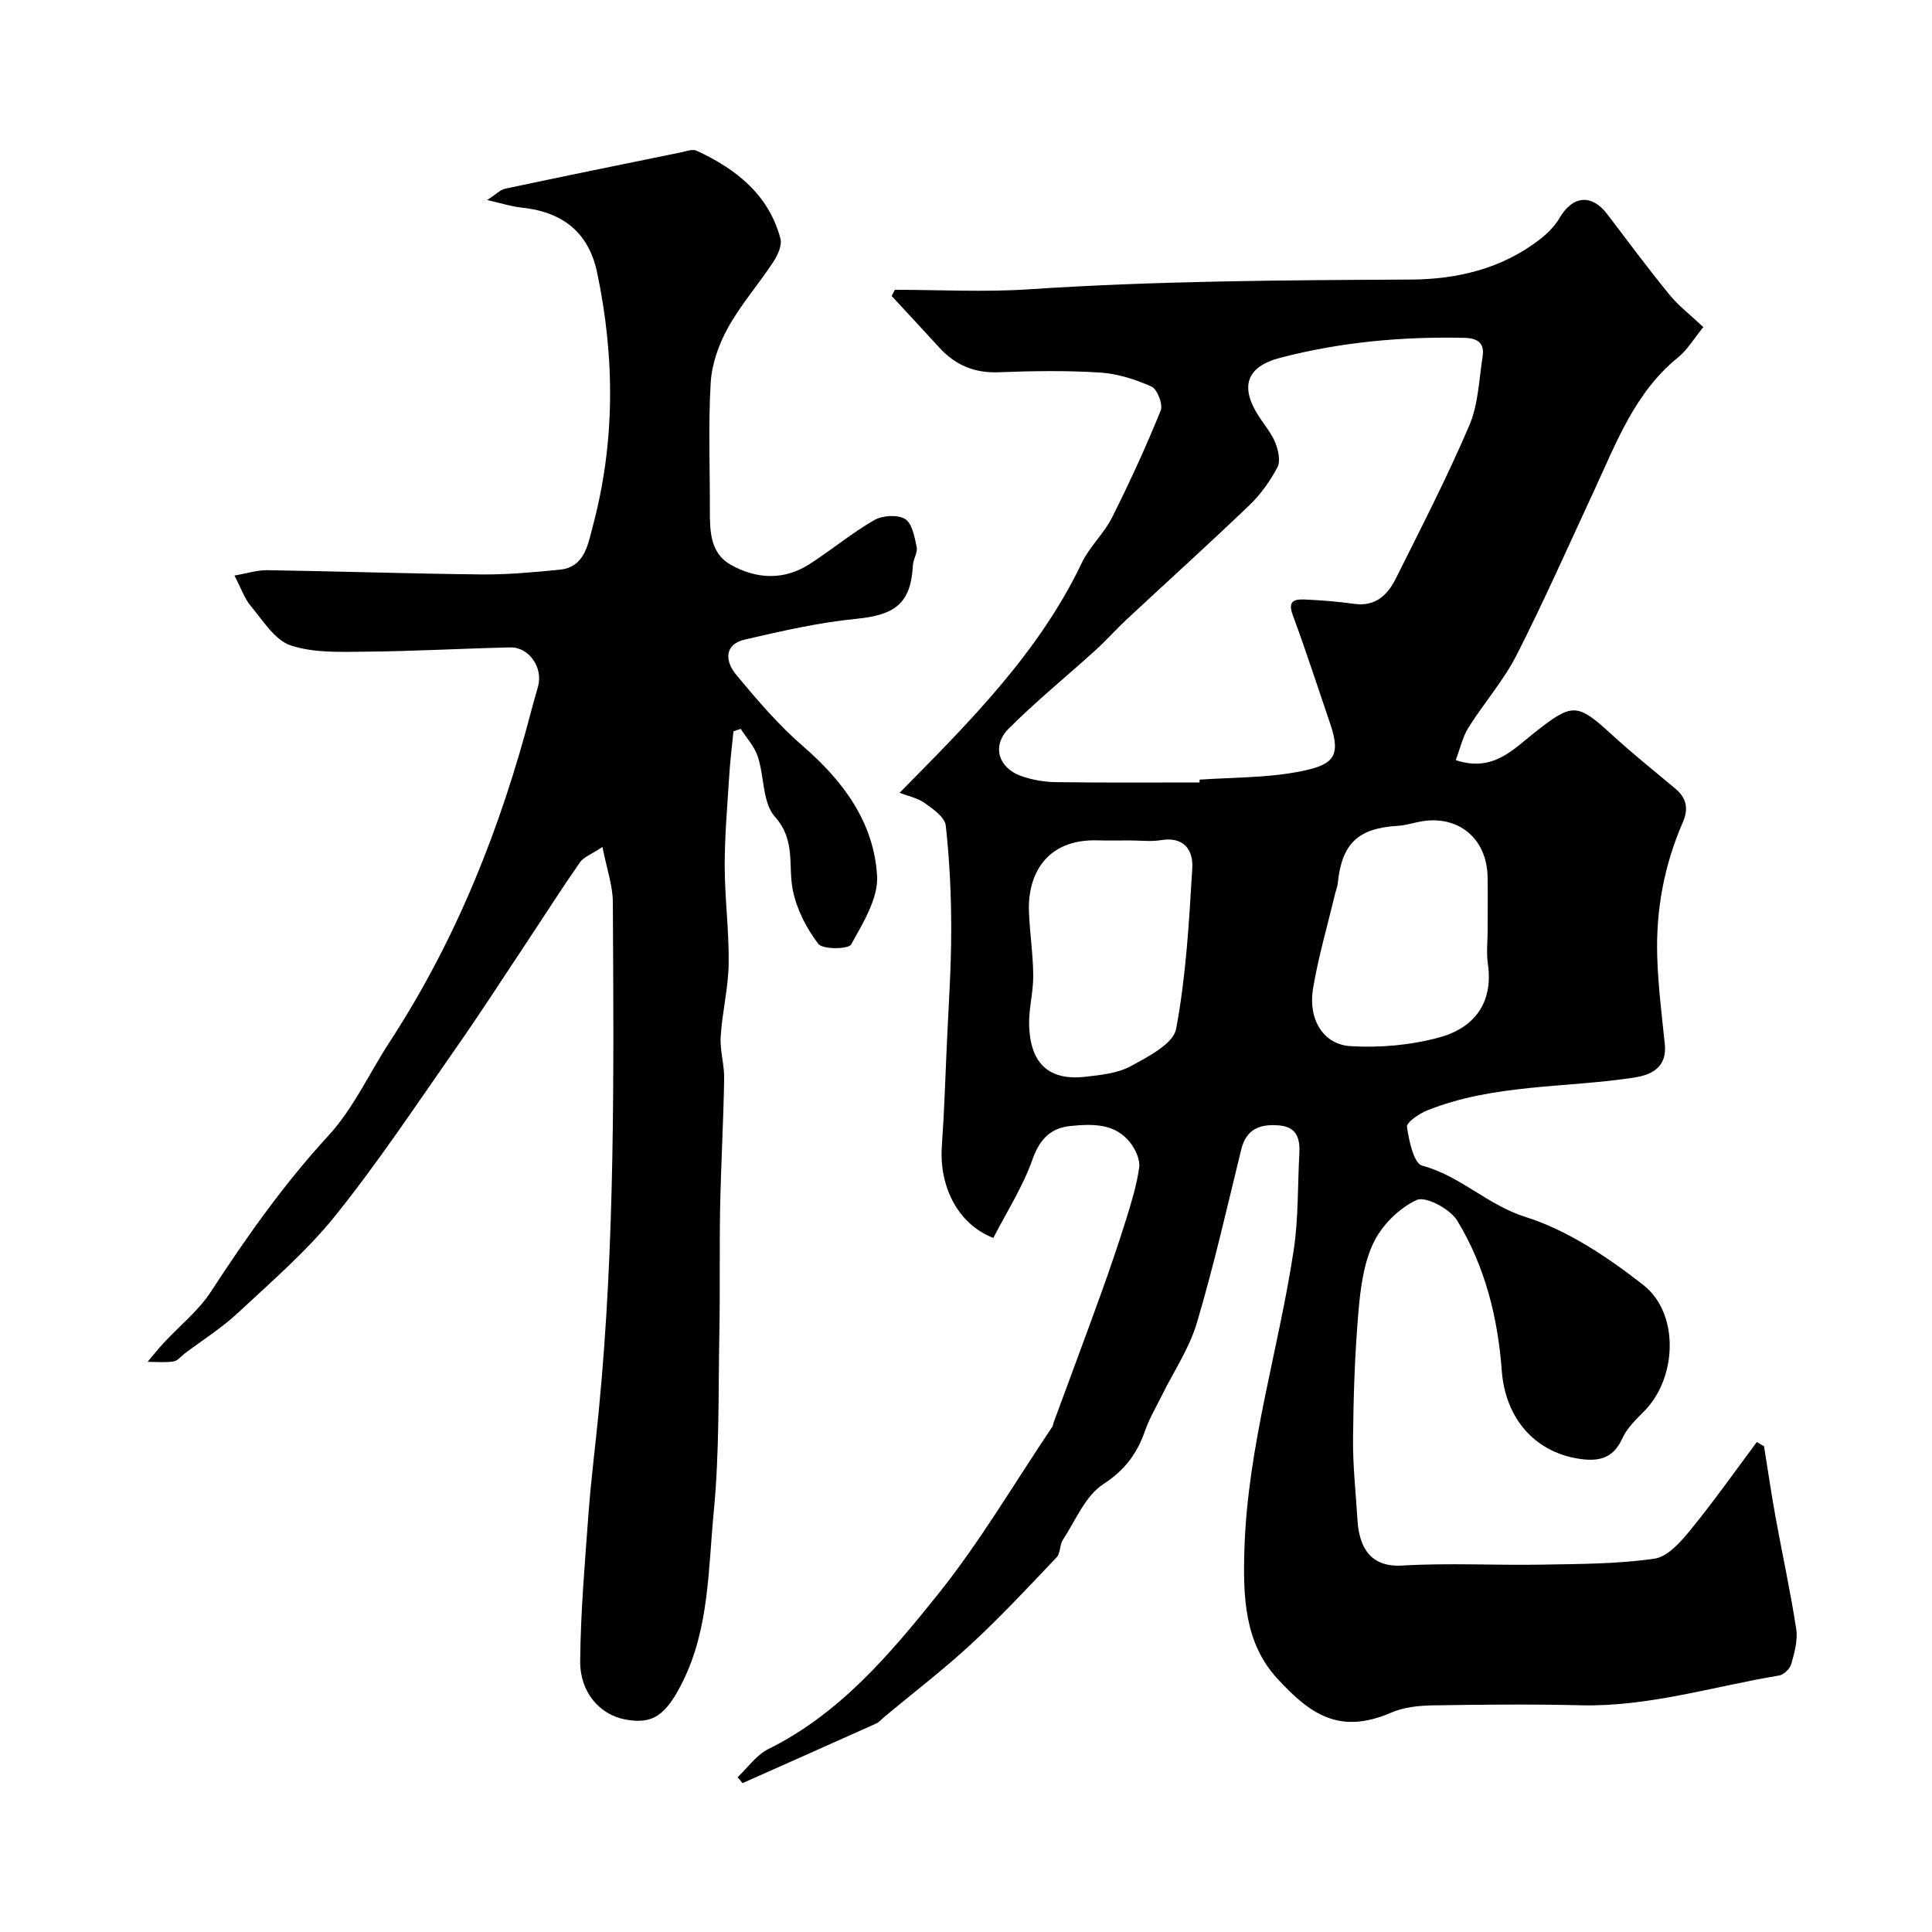
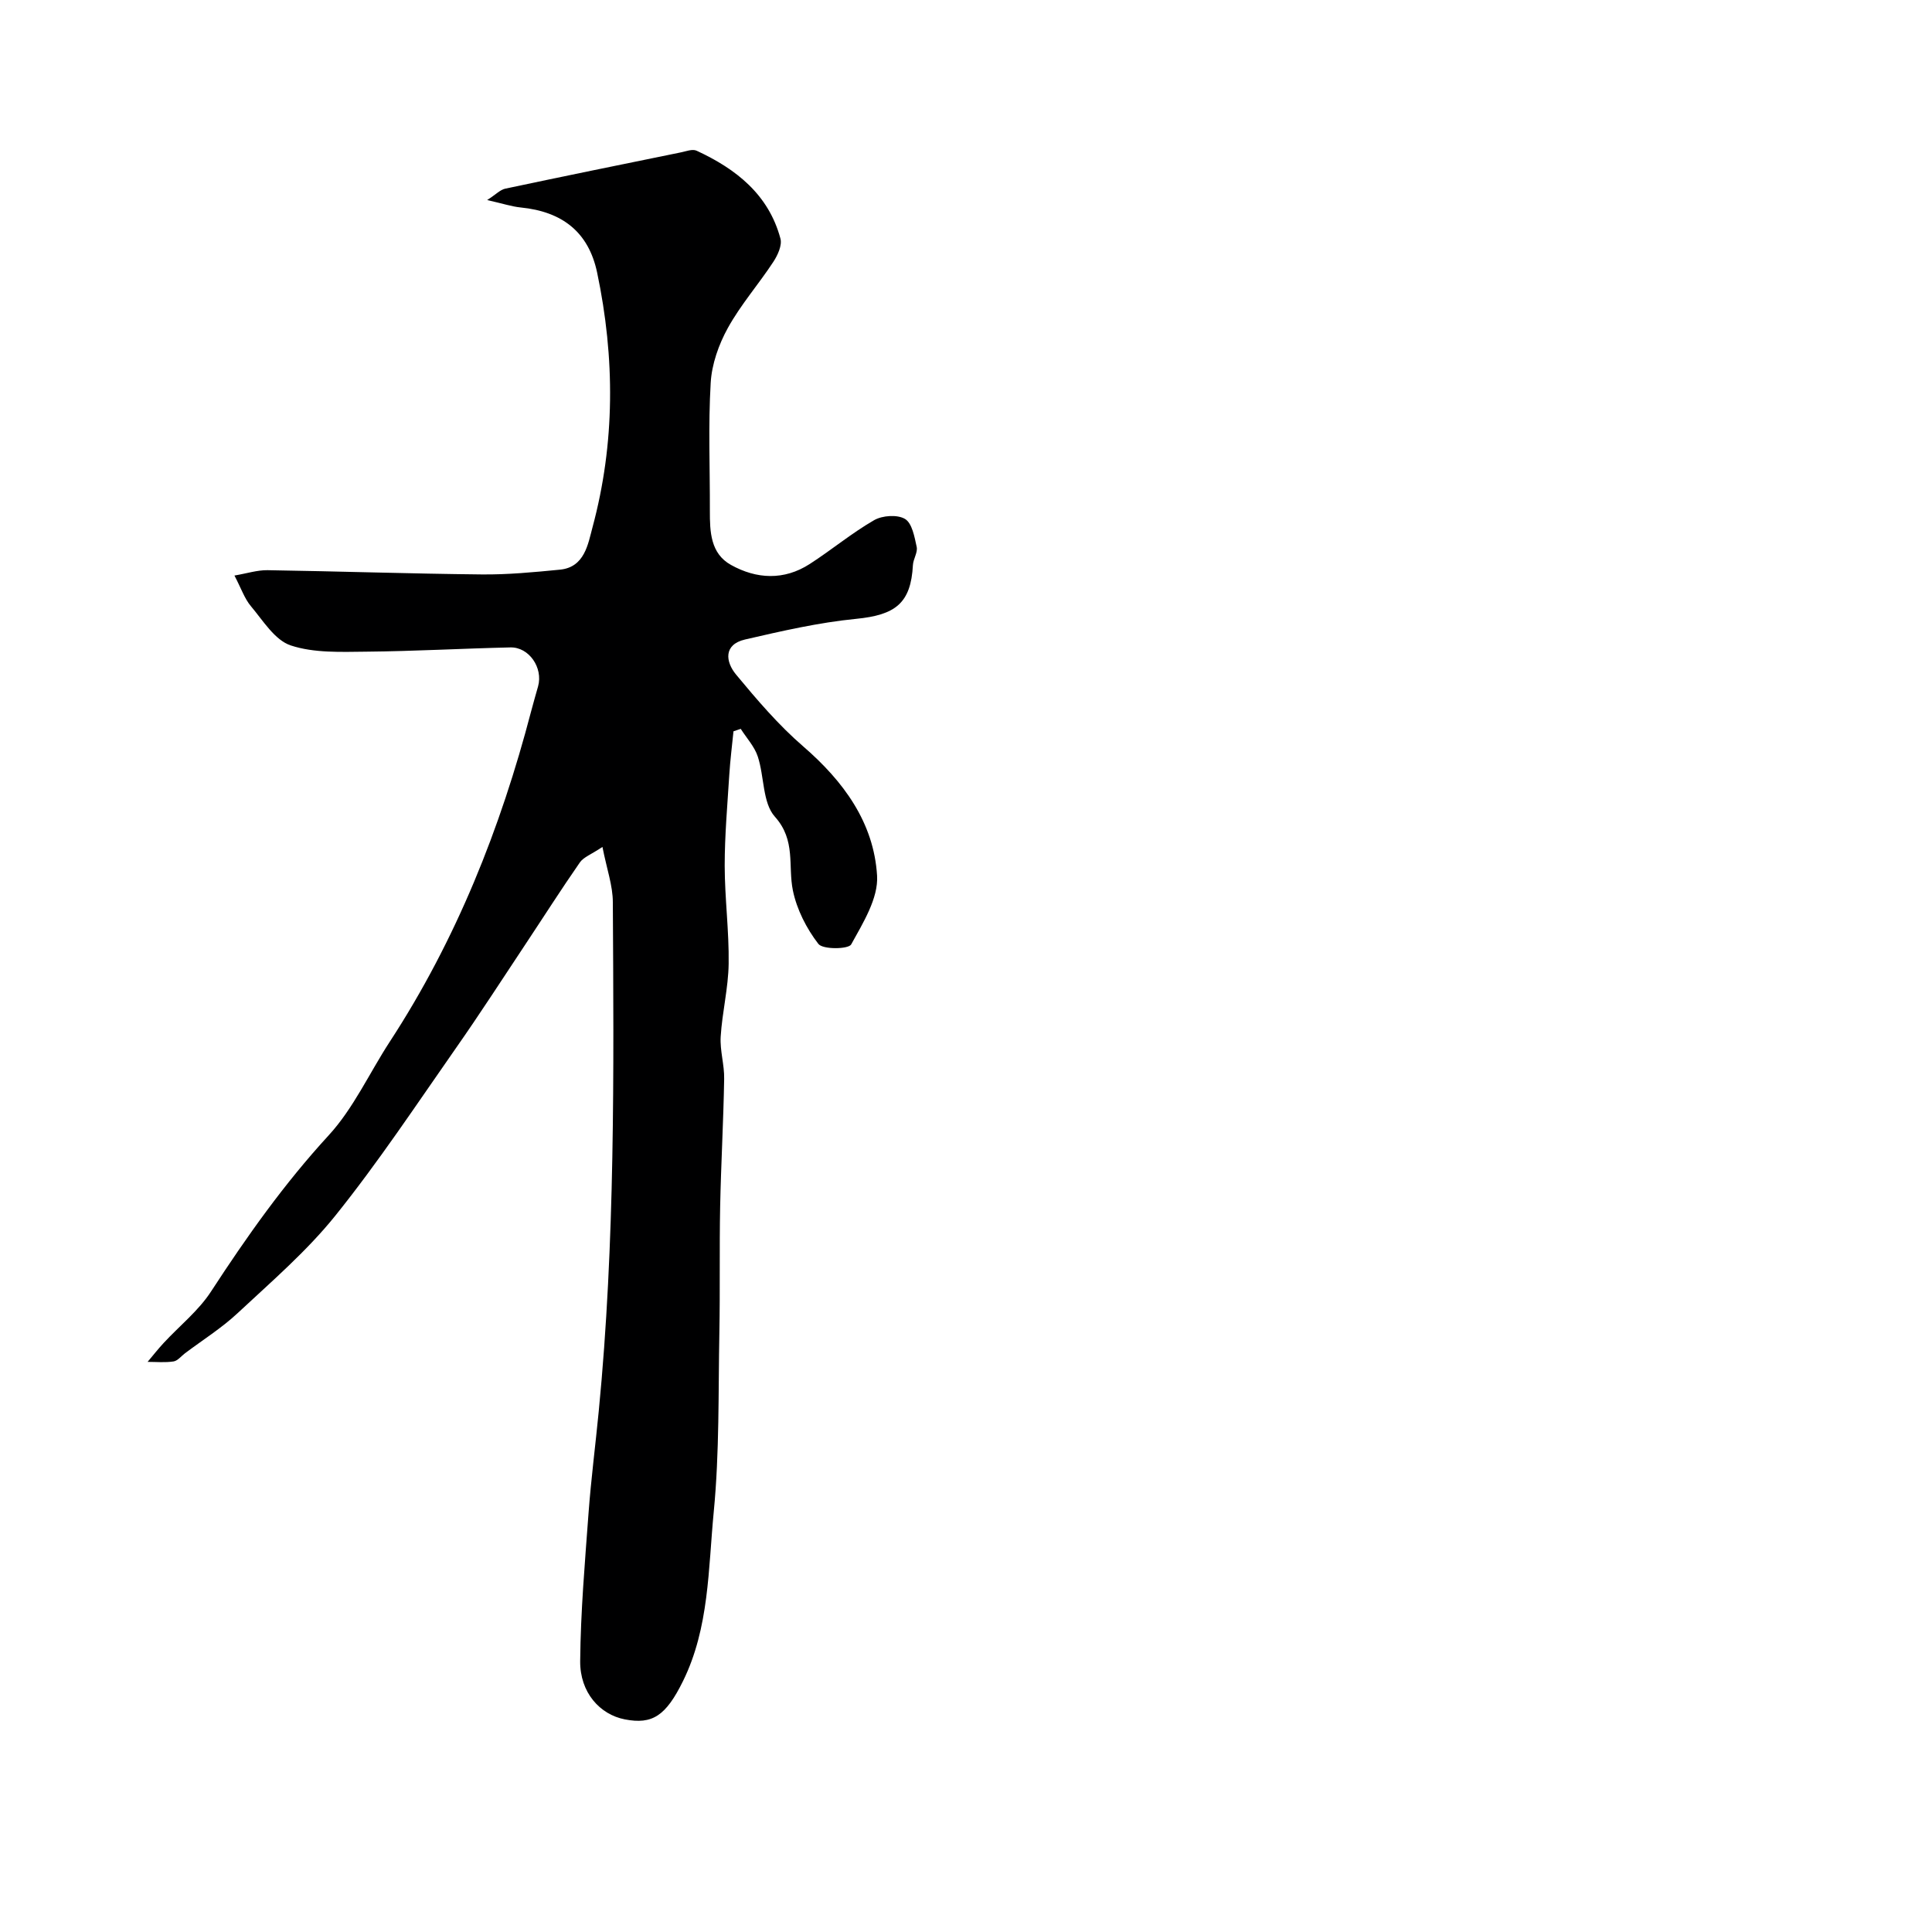
<svg xmlns="http://www.w3.org/2000/svg" enable-background="new 0 0 400 400" viewBox="0 0 400 400">
-   <path d="m365.22 299.42c.8 4.93 1.52 9.88 2.41 14.8 1.4 7.69 3.08 15.34 4.26 23.06.35 2.32-.37 4.89-1.02 7.23-.27.98-1.55 2.23-2.53 2.39-13.65 2.26-27 6.5-41.07 6.16-10.19-.25-20.4-.15-30.59.02-2.88.05-5.99.35-8.59 1.48-10.67 4.61-16.71.5-23.6-6.99-6.83-7.41-7.17-16.89-6.84-26.99.68-21.18 7.1-41.21 10.21-61.86.98-6.5.79-13.18 1.15-19.78.17-3.13-.42-5.64-4.25-5.94-3.9-.31-6.73.73-7.78 5-2.94 12.01-5.67 24.08-9.19 35.92-1.58 5.31-4.85 10.12-7.33 15.17-1.16 2.35-2.51 4.63-3.37 7.08-1.65 4.75-4.16 8.18-8.68 11.12-3.72 2.42-5.73 7.52-8.36 11.53-.68 1.04-.49 2.77-1.29 3.61-5.78 6.08-11.51 12.24-17.66 17.93-5.78 5.34-12.06 10.15-18.11 15.19-.51.42-.94 1-1.52 1.26-9.24 4.15-18.49 8.25-27.74 12.37-.34-.41-.68-.83-1.01-1.24 2.1-1.97 3.88-4.59 6.35-5.81 14.77-7.32 25.13-19.59 35.05-31.95 8.75-10.9 15.88-23.1 23.72-34.74.18-.26.19-.63.31-.94 3.27-8.89 6.6-17.77 9.81-26.68 1.82-5.04 3.55-10.12 5.15-15.23 1.11-3.55 2.21-7.15 2.74-10.81.23-1.55-.65-3.57-1.64-4.93-3.17-4.35-8.02-4.18-12.61-3.72-4 .4-6.34 2.68-7.82 6.88-2.02 5.72-5.39 10.97-8.12 16.29-7.37-2.85-11.25-10.69-10.66-19.04.49-6.92.71-13.86 1.02-20.79.35-7.93.92-15.86.92-23.79.01-7.26-.33-14.55-1.13-21.77-.19-1.71-2.62-3.42-4.36-4.65-1.52-1.07-3.51-1.46-5.2-2.12 14.52-14.71 28.84-28.99 37.75-47.65 1.59-3.34 4.56-6.01 6.23-9.33 3.64-7.25 7.03-14.65 10.08-22.16.51-1.26-.7-4.42-1.9-4.96-3.34-1.5-7.05-2.68-10.68-2.91-6.97-.44-14-.33-20.98-.06-5.02.2-8.97-1.49-12.28-5.11-3.27-3.59-6.58-7.13-9.87-10.69.23-.42.45-.84.68-1.27 9.24 0 18.51.51 27.7-.1 26.36-1.75 52.73-1.89 79.13-2.02 9.53-.05 18.83-2.23 26.66-8.29 1.61-1.24 3.15-2.8 4.17-4.54 2.68-4.56 6.61-4.93 9.81-.73 4.25 5.59 8.44 11.24 12.88 16.68 1.93 2.36 4.42 4.26 7.03 6.72-1.93 2.35-3.28 4.69-5.24 6.28-8.96 7.27-12.79 17.69-17.41 27.65-5.28 11.37-10.35 22.84-16.03 34-2.7 5.3-6.75 9.89-9.93 14.96-1.22 1.94-1.73 4.33-2.66 6.76 7.63 2.58 11.87-2.18 16.23-5.62 7.89-6.22 8.81-6.33 16.05.31 4.24 3.88 8.73 7.5 13.15 11.18 2.37 1.97 2.82 4.18 1.58 7.03-3.85 8.83-5.58 18.14-5.29 27.73.18 6.06.94 12.11 1.57 18.14.44 4.23-1.92 6.28-6.28 6.95-14.33 2.2-29.17 1.29-42.94 6.82-1.66.67-4.29 2.46-4.16 3.41.41 2.87 1.42 7.55 3.14 8.01 7.89 2.11 13.53 8.15 21.4 10.63 8.75 2.76 16.98 8.3 24.34 14.04 7.58 5.91 7.03 19.24.31 26.09-1.72 1.75-3.64 3.56-4.61 5.72-1.93 4.28-5.05 4.84-9.11 4.19-9.32-1.49-15.14-8.67-15.84-18.19-.81-10.96-3.47-21.67-9.24-31.11-1.47-2.4-6.52-5.1-8.37-4.26-3.66 1.68-7.24 5.25-8.98 8.92-2.1 4.42-2.71 9.72-3.13 14.7-.72 8.59-1 17.23-1.08 25.85-.05 5.6.58 11.2.92 16.8.36 5.83 2.82 9.8 9.24 9.42 9.63-.57 19.32-.02 28.98-.19 7.77-.14 15.6-.13 23.26-1.23 2.74-.39 5.46-3.49 7.46-5.95 4.81-5.88 9.2-12.12 13.75-18.21.47.3.97.59 1.48.87zm-116.87-137.42c.01-.19.02-.38.02-.58 6.75-.48 13.61-.36 20.21-1.59 7.36-1.37 9.21-2.98 6.83-9.97-2.57-7.52-5.01-15.1-7.77-22.55-1.09-2.93.4-3.28 2.47-3.19 3.43.16 6.86.42 10.26.9 4.4.63 6.93-1.85 8.61-5.22 5.24-10.49 10.61-20.94 15.22-31.71 1.87-4.36 2.01-9.49 2.76-14.3.43-2.76-1.02-3.78-3.78-3.84-12.89-.29-25.62.87-38.1 4.12-7.07 1.84-8.47 6.02-4.36 12.27 1.16 1.77 2.58 3.45 3.34 5.38.61 1.54 1.09 3.77.41 5.04-1.51 2.85-3.47 5.61-5.8 7.84-8.35 8.01-16.95 15.76-25.41 23.65-2.19 2.04-4.18 4.31-6.4 6.32-6 5.45-12.32 10.58-18.04 16.3-3.52 3.53-2.14 8.08 2.54 9.77 2.26.82 4.77 1.26 7.18 1.29 9.94.15 19.88.07 29.81.07zm-14.47 12c-2.17 0-4.34.06-6.5-.01-10.91-.37-14.62 7.25-14.35 14.68.16 4.44.86 8.87.89 13.3.03 3.43-.95 6.88-.85 10.3.24 7.99 4.14 11.52 11.66 10.66 3.21-.36 6.7-.72 9.44-2.22 3.57-1.95 8.75-4.6 9.33-7.69 2.06-10.92 2.68-22.15 3.35-33.28.22-3.71-1.71-6.6-6.48-5.8-2.1.35-4.32.06-6.49.06zm74.12 18.52c0-3.66.06-7.32-.01-10.98-.15-7.92-6.01-12.81-13.73-11.48-1.6.28-3.18.82-4.79.91-8.3.49-11.65 3.64-12.5 11.89-.08.8-.41 1.57-.6 2.36-1.54 6.48-3.43 12.9-4.52 19.46-1.05 6.3 2.08 11.56 7.73 11.91 6.1.38 12.52-.2 18.41-1.8 7.2-1.96 11.25-7.13 10.05-15.29-.32-2.28-.04-4.65-.04-6.98z" fill="#000001" />
  <path d="m124.73 175.35c-2.35 1.57-3.91 2.11-4.67 3.2-3.88 5.58-7.53 11.32-11.29 16.98-4.78 7.2-9.47 14.47-14.43 21.55-8.14 11.64-16 23.51-24.88 34.57-5.94 7.4-13.29 13.71-20.27 20.23-3.32 3.1-7.25 5.56-10.9 8.31-.78.59-1.51 1.55-2.36 1.68-1.75.27-3.57.09-5.37.09 1.11-1.32 2.18-2.68 3.35-3.94 3.28-3.54 7.2-6.65 9.79-10.64 7.38-11.34 15.12-22.28 24.33-32.3 5.16-5.61 8.45-12.94 12.68-19.42 13.76-21.1 22.92-44.15 29.26-68.41.45-1.73.96-3.45 1.44-5.17 1.05-3.83-1.88-8.13-5.74-8.04-9.93.22-19.86.79-29.8.88-5.26.05-10.83.31-15.67-1.29-3.3-1.09-5.73-5.13-8.24-8.11-1.33-1.57-2.02-3.69-3.42-6.36 2.59-.44 4.72-1.14 6.84-1.11 14.77.23 29.53.73 44.29.88 5.42.06 10.87-.46 16.28-.99 5.1-.5 5.8-5.34 6.71-8.72 4.71-17.45 4.68-35.16.97-52.78-1.78-8.45-7.27-12.62-15.78-13.48-1.91-.19-3.78-.82-6.99-1.54 1.86-1.2 2.71-2.13 3.71-2.35 12.1-2.57 24.22-5.04 36.34-7.51 1.1-.22 2.44-.76 3.31-.36 8.16 3.77 14.91 9.06 17.36 18.19.38 1.4-.57 3.46-1.48 4.84-3.04 4.63-6.75 8.86-9.41 13.68-1.89 3.42-3.33 7.5-3.55 11.37-.52 8.8-.14 17.65-.17 26.48-.01 4.34.13 8.84 4.37 11.2 5.29 2.95 10.98 3.24 16.29-.18 4.52-2.91 8.69-6.4 13.34-9.08 1.71-.99 4.83-1.2 6.4-.26 1.47.88 1.97 3.71 2.42 5.79.25 1.14-.71 2.49-.78 3.76-.42 7.89-3.59 10.34-11.8 11.14-7.72.76-15.37 2.52-22.95 4.27-4.51 1.04-4.06 4.62-1.86 7.27 4.32 5.21 8.78 10.44 13.88 14.85 8.36 7.23 14.64 15.77 15.31 26.78.28 4.68-2.91 9.78-5.36 14.23-.56 1.01-5.86 1.09-6.79-.1-2.46-3.18-4.47-7.13-5.28-11.06-1.05-5.11.66-10.38-3.72-15.27-2.59-2.88-2.18-8.32-3.55-12.47-.68-2.07-2.32-3.83-3.53-5.73-.5.17-1 .34-1.5.51-.3 3-.68 6-.87 9.02-.39 6.26-.95 12.53-.95 18.8.01 6.77.92 13.54.82 20.3-.07 5.03-1.34 10.04-1.65 15.09-.18 2.89.78 5.84.72 8.76-.15 8.8-.65 17.6-.83 26.4-.17 8.66 0 17.32-.16 25.98-.24 12.43.03 24.93-1.17 37.28-1.14 11.78-.92 23.96-6.36 35.01-3.56 7.22-6.35 9.03-12.04 7.93-5.17-1-9.31-5.56-9.25-12.07.09-10.21.98-20.42 1.73-30.62.52-7.04 1.43-14.05 2.11-21.08 3.42-35.06 3.12-70.22 2.92-105.38.01-3.42-1.24-6.86-2.15-11.48z" fill="#000001" />
</svg>